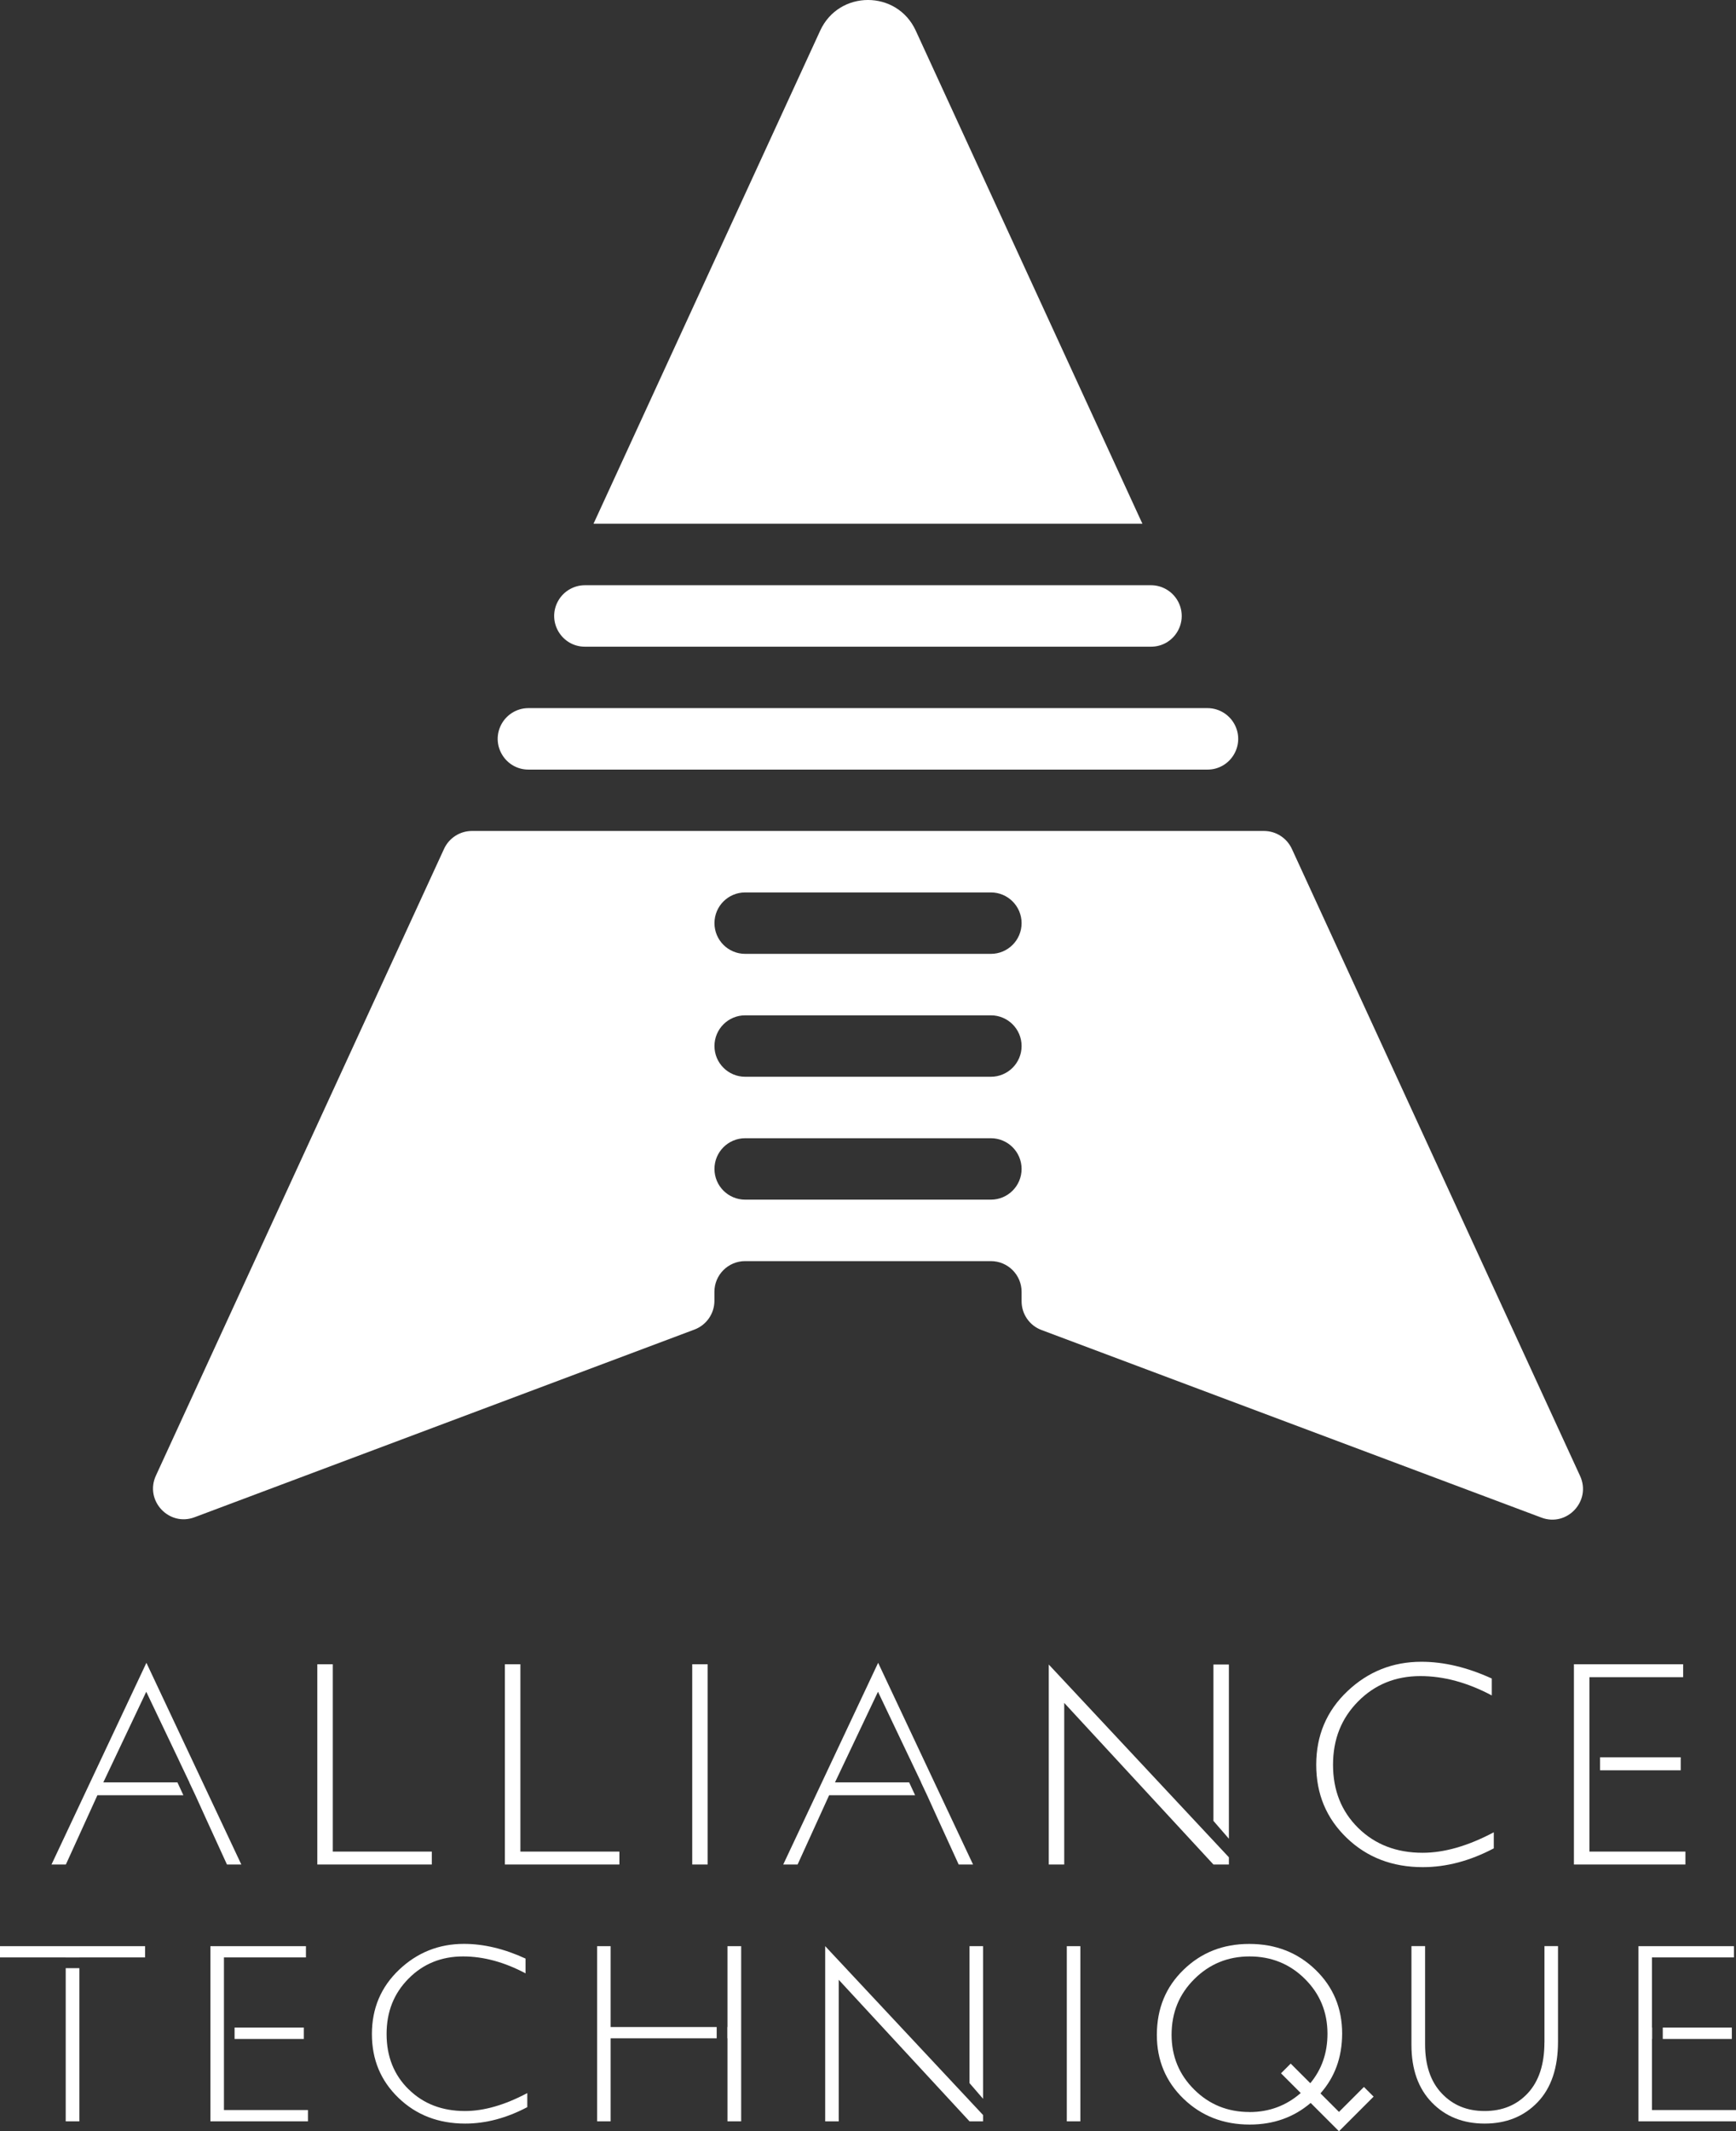
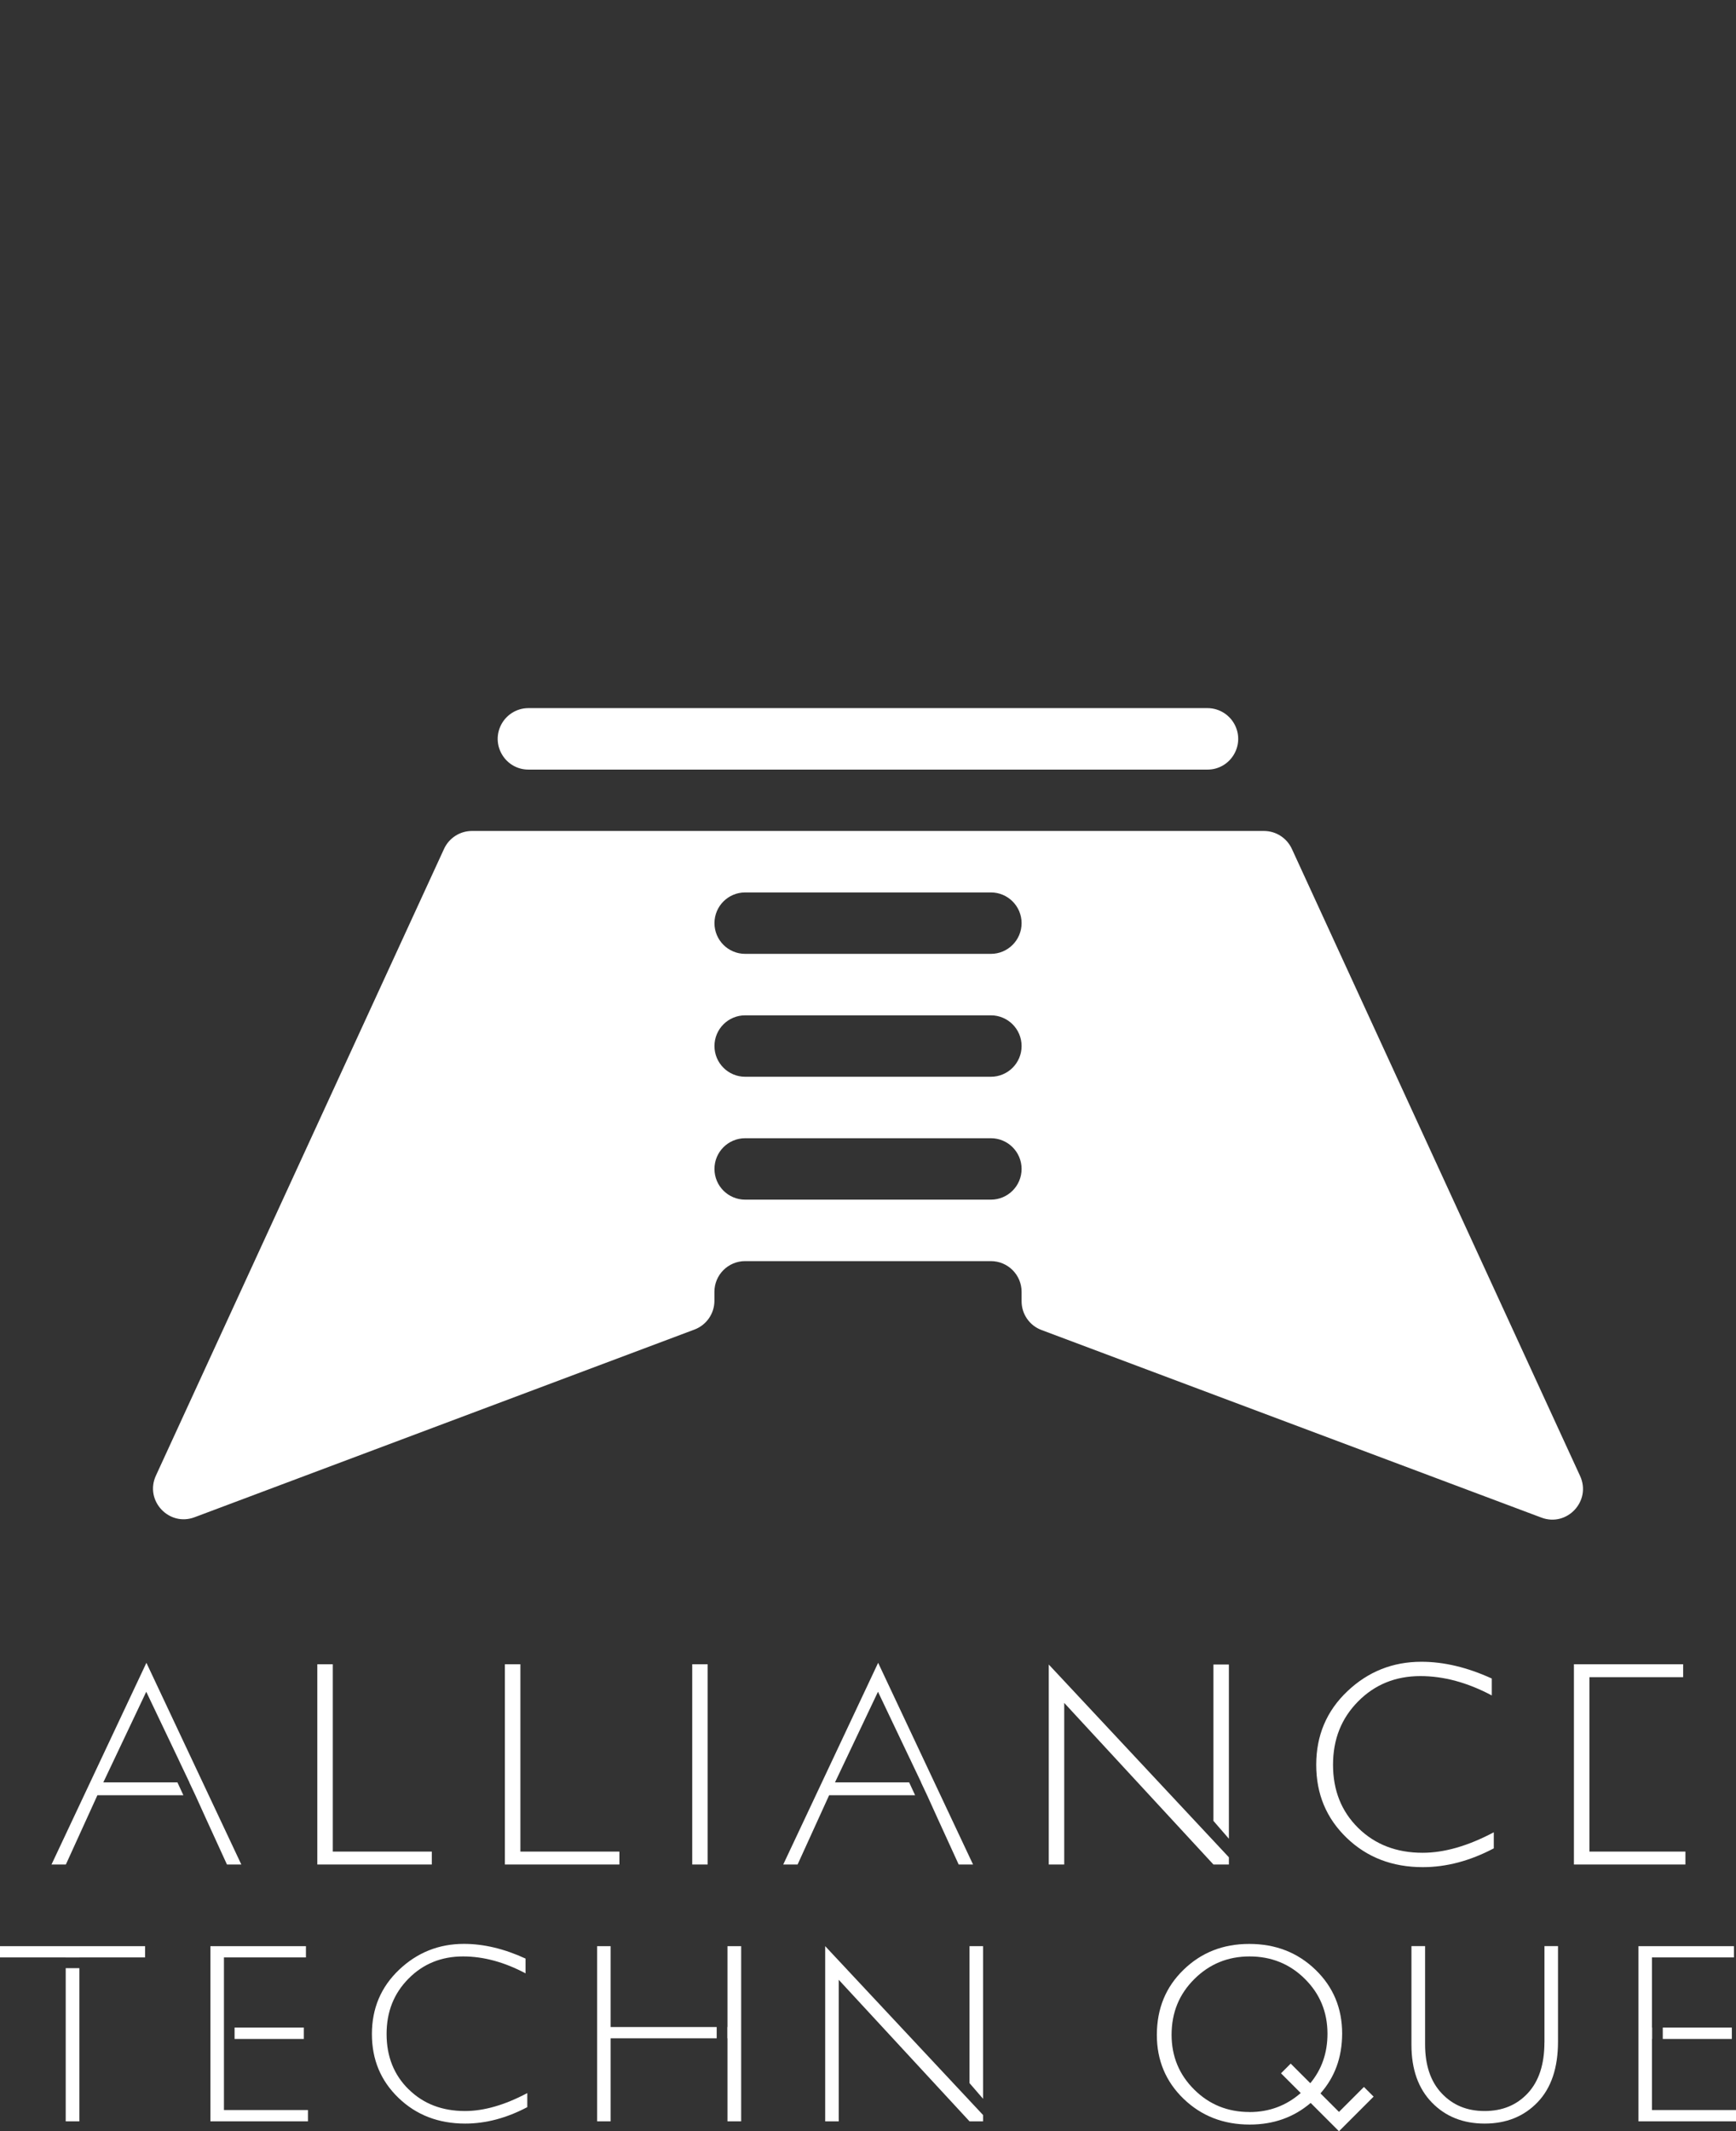
<svg xmlns="http://www.w3.org/2000/svg" id="Calque_2" data-name="Calque 2" viewBox="0 0 334.73 410.83">
  <rect x="0" y="0" width="334.73" height="410.83" fill="#333333" stroke="none" />
  <defs>
    <style>
      .cls-1 {
        fill: #fff;
      }
    </style>
  </defs>
  <g id="Calque_1-2" data-name="Calque 1">
    <g>
-       <path class="cls-1" d="M112.78,124.66h109.15c4.32,0,7.18-4.47,5.38-8.4h0c-.97-2.1-3.07-3.45-5.38-3.45h-109.15c-2.31,0-4.41,1.35-5.38,3.45h0c-1.8,3.92,1.06,8.4,5.38,8.4Z" />
      <path class="cls-1" d="M101.89,148.35h130.93c4.32,0,7.18-4.47,5.38-8.4h0c-.97-2.1-3.07-3.45-5.38-3.45H101.89c-2.31,0-4.41,1.35-5.38,3.45h0c-1.8,3.92,1.06,8.4,5.38,8.4Z" />
-       <path class="cls-1" d="M220.28,100.97L176.57,5.9c-3.62-7.87-14.8-7.87-18.42,0l-43.71,95.06h105.84Z" />
      <path class="cls-1" d="M143.68,243.1h47.38c3.27,0,5.92,2.65,5.92,5.92v1.82c0,2.47,1.53,4.68,3.84,5.54l96.39,36.16c4.95,1.86,9.67-3.21,7.46-8.02l-55.58-120.89c-.97-2.1-3.07-3.45-5.38-3.45H91c-2.31,0-4.41,1.35-5.38,3.45l-55.56,120.82c-2.21,4.81,2.51,9.88,7.46,8.02l96.39-36.18c2.31-.87,3.84-3.08,3.84-5.54v-1.73c0-3.27,2.65-5.92,5.92-5.92ZM143.68,172.03h47.38c3.27,0,5.92,2.65,5.92,5.92h0c0,3.27-2.65,5.92-5.92,5.92h-47.38c-3.27,0-5.92-2.65-5.92-5.92h0c0-3.27,2.65-5.92,5.92-5.92ZM143.68,195.72h47.38c3.27,0,5.92,2.65,5.92,5.92h0c0,3.27-2.65,5.92-5.92,5.92h-47.38c-3.27,0-5.92-2.65-5.92-5.92h0c0-3.27,2.65-5.92,5.92-5.92ZM143.68,219.41h47.38c3.27,0,5.92,2.65,5.92,5.92h0c0,3.27-2.65,5.92-5.92,5.92h-47.38c-3.27,0-5.92-2.65-5.92-5.92h0c0-3.27,2.65-5.92,5.92-5.92Z" />
    </g>
    <g>
      <g>
        <polygon class="cls-1" points="119.43 356.92 100.34 356.92 100.34 320.81 97.35 320.81 97.35 359.41 119.43 359.41 119.43 356.92" />
        <polygon class="cls-1" points="83.26 356.92 64.17 356.92 64.17 320.81 61.18 320.81 61.18 359.41 83.26 359.41 83.26 356.92" />
        <rect class="cls-1" x="133.47" y="320.81" width="2.98" height="38.6" />
        <path class="cls-1" d="M288.03,356.29v-3.09c-4.96,2.63-9.53,3.95-13.73,3.95-5.03,0-9.16-1.59-12.41-4.78-3.24-3.19-4.86-7.25-4.86-12.18s1.61-8.95,4.83-12.21c3.22-3.26,7.23-4.89,12.02-4.89,4.49,0,9.08,1.24,13.76,3.73v-3.26c-4.7-2.15-9.22-3.23-13.57-3.23-5.53,0-10.29,1.9-14.28,5.69-4,3.79-6,8.52-6,14.17s1.96,10.31,5.87,14.08c3.91,3.77,8.81,5.65,14.68,5.65,4.55,0,9.11-1.21,13.68-3.62Z" />
        <polygon class="cls-1" points="324.98 356.92 306.47 356.92 306.47 346.47 306.47 341.26 306.47 338.74 306.47 333.44 306.47 323.3 324.54 323.3 324.54 320.81 303.48 320.81 303.48 359.41 324.98 359.41 324.98 356.92" />
-         <rect class="cls-1" x="308.52" y="338.74" width="15.55" height="2.51" />
        <rect class="cls-1" x="12.67" y="379.39" width="2.63" height="29.53" />
        <polygon class="cls-1" points="0 377.32 12.67 377.32 12.67 377.33 15.3 377.33 15.3 377.32 27.97 377.32 27.97 375.15 0 375.15 0 377.32" />
        <rect class="cls-1" x="45.23" y="390.84" width="13.35" height="2.2" />
        <polygon class="cls-1" points="43.18 398.22 43.18 398.22 43.18 385.2 43.18 385.2 43.18 377.32 58.99 377.32 58.99 375.15 40.57 375.15 40.57 408.92 59.38 408.92 59.38 406.74 43.18 406.74 43.18 398.22" />
        <path class="cls-1" d="M78.79,402.75c-2.84-2.79-4.25-6.34-4.25-10.66s1.41-7.83,4.23-10.68c2.82-2.85,6.33-4.28,10.52-4.28,3.93,0,7.95,1.09,12.04,3.26v-2.85c-4.11-1.89-8.07-2.83-11.87-2.83-4.83,0-9,1.66-12.5,4.98-3.5,3.32-5.25,7.45-5.25,12.4s1.71,9.02,5.14,12.32c3.43,3.3,7.71,4.94,12.85,4.94,3.98,0,7.97-1.06,11.97-3.17v-2.71c-4.34,2.3-8.34,3.46-12.02,3.46-4.4,0-8.02-1.39-10.85-4.18Z" />
        <polygon class="cls-1" points="140.27 390.74 140.24 390.74 140.24 392.91 140.27 392.91 140.27 408.92 142.91 408.92 142.91 375.15 140.27 375.15 140.27 390.74" />
        <polygon class="cls-1" points="117.74 390.74 117.74 375.15 115.13 375.15 115.13 408.92 117.74 408.92 117.74 392.91 138.19 392.91 138.19 390.74 117.74 390.74" />
        <polygon class="cls-1" points="159.11 375.15 159.11 375.15 159.11 408.92 161.72 408.92 161.72 381.63 186.94 408.92 189.55 408.92 189.55 407.7 159.11 375.15" />
        <polygon class="cls-1" points="189.55 375.15 186.94 375.15 186.94 401.55 189.55 404.57 189.55 375.15" />
-         <rect class="cls-1" x="205.7" y="375.15" width="2.61" height="33.77" />
        <path class="cls-1" d="M297.79,393.71c0,4.22-1.07,7.48-3.2,9.78-2.14,2.3-4.91,3.44-8.33,3.44s-6.14-1.14-8.28-3.41c-2.14-2.27-3.2-5.42-3.2-9.45v-18.93h-2.63v19.03c0,4.71,1.31,8.41,3.94,11.12,2.63,2.71,6.02,4.06,10.18,4.06s7.57-1.37,10.2-4.11c2.63-2.74,3.94-6.63,3.94-11.68v-18.42h-2.61v18.57Z" />
        <polygon class="cls-1" points="318.53 406.74 318.53 393.04 318.56 393.04 318.56 390.84 318.53 390.84 318.53 377.32 334.34 377.32 334.34 375.15 315.92 375.15 315.92 408.92 334.73 408.92 334.73 406.74 318.53 406.74" />
        <rect class="cls-1" x="320.61" y="390.84" width="13.32" height="2.2" />
        <polygon class="cls-1" points="176.45 346.06 175.3 343.58 161 343.58 169.29 326.11 175.45 339.05 175.46 339.05 175.89 339.97 177.61 343.58 177.59 343.58 178.76 346.06 180.94 350.86 180.94 350.86 184.85 359.41 187.62 359.41 169.32 320.53 151.02 359.41 153.79 359.41 159.87 346.06 176.45 346.06" />
        <polygon class="cls-1" points="19.92 343.58 28.2 326.11 34.37 339.05 34.37 339.05 34.8 339.97 36.52 343.58 36.5 343.58 37.67 346.06 39.85 350.86 39.85 350.86 43.76 359.41 46.53 359.41 28.23 320.53 9.93 359.41 12.7 359.41 18.78 346.06 35.36 346.06 34.21 343.58 19.92 343.58" />
        <path class="cls-1" d="M264.86,404.16l-1.87-1.87-4.81,4.81-3.57-3.57c2.76-3.13,4.16-6.9,4.18-11.52,0-4.9-1.72-9.01-5.15-12.32-3.43-3.31-7.68-4.97-12.76-4.97s-9.27,1.67-12.69,5c-3.4,3.31-5.11,7.41-5.13,12.53,0,4.9,1.72,9.01,5.15,12.32,3.43,3.31,7.68,4.97,12.76,4.97,4.59,0,8.5-1.4,11.75-4.17l5.46,5.46,6.68-6.68ZM240.92,407.12c-4.2,0-7.76-1.44-10.66-4.33-2.9-2.87-4.35-6.39-4.36-10.54h0c.01-4.36,1.48-7.86,4.39-10.76,2.93-2.91,6.48-4.36,10.65-4.36s7.76,1.44,10.66,4.33c2.9,2.87,4.35,6.39,4.36,10.54h0c0,3.78-1.12,6.91-3.31,9.57l-3.78-3.78-1.87,1.87,3.8,3.8c-2.78,2.43-6.07,3.67-9.88,3.67Z" />
      </g>
      <polygon class="cls-1" points="202.22 320.86 202.22 320.86 202.22 359.41 205.2 359.41 205.2 328.26 233.97 359.41 236.95 359.41 236.95 358.02 202.22 320.86" />
      <polygon class="cls-1" points="236.95 320.86 233.97 320.86 233.97 351 236.95 354.44 236.95 320.86" />
    </g>
  </g>
</svg>